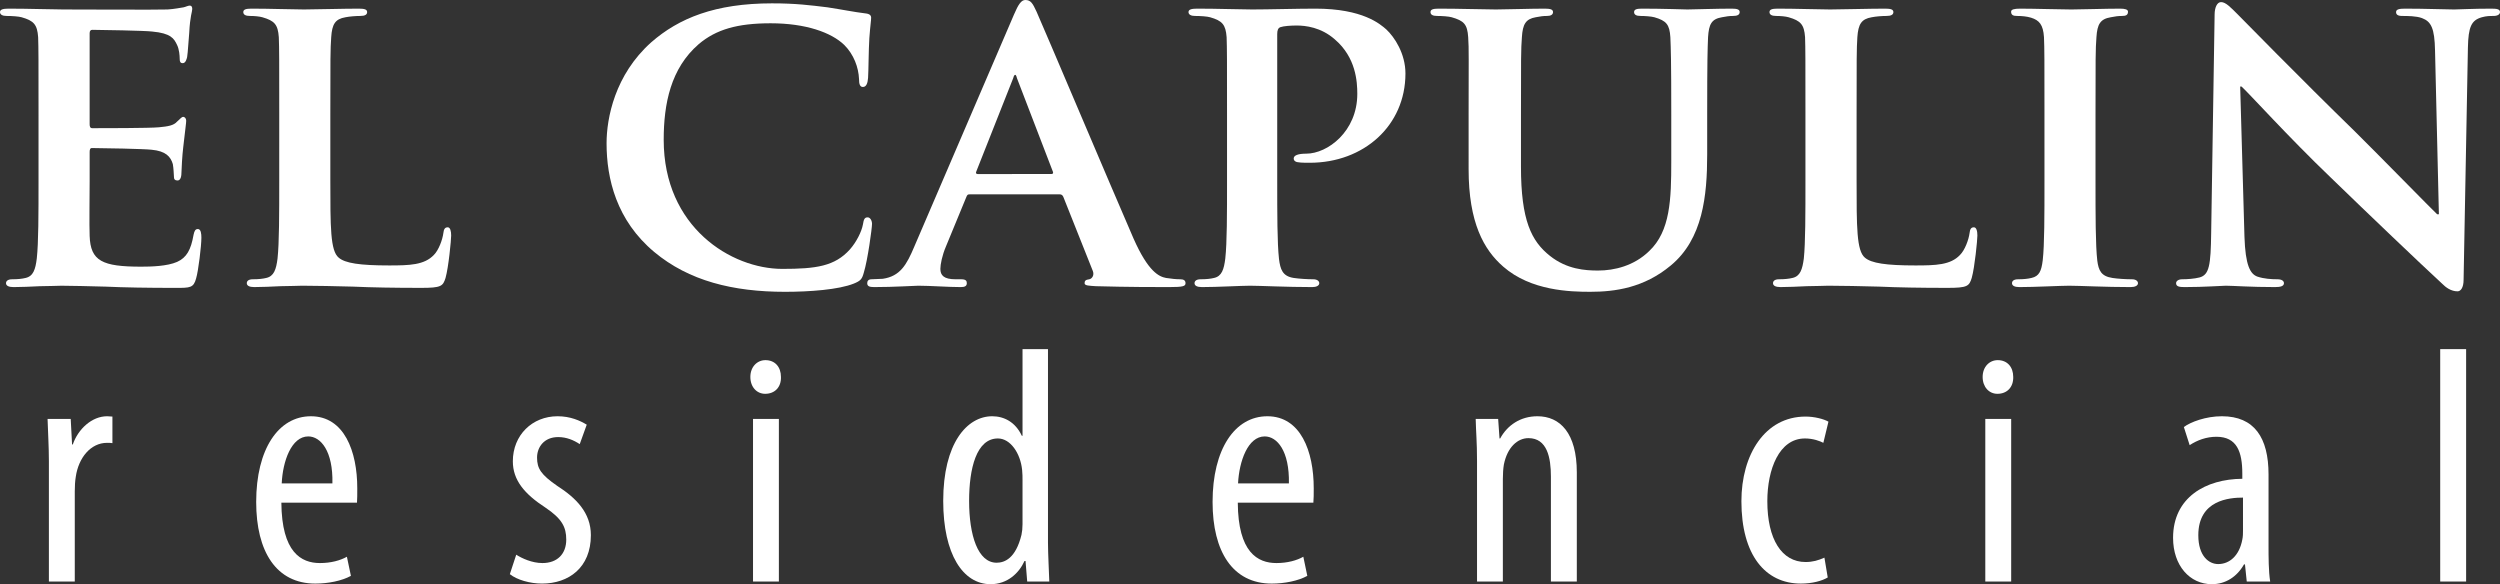
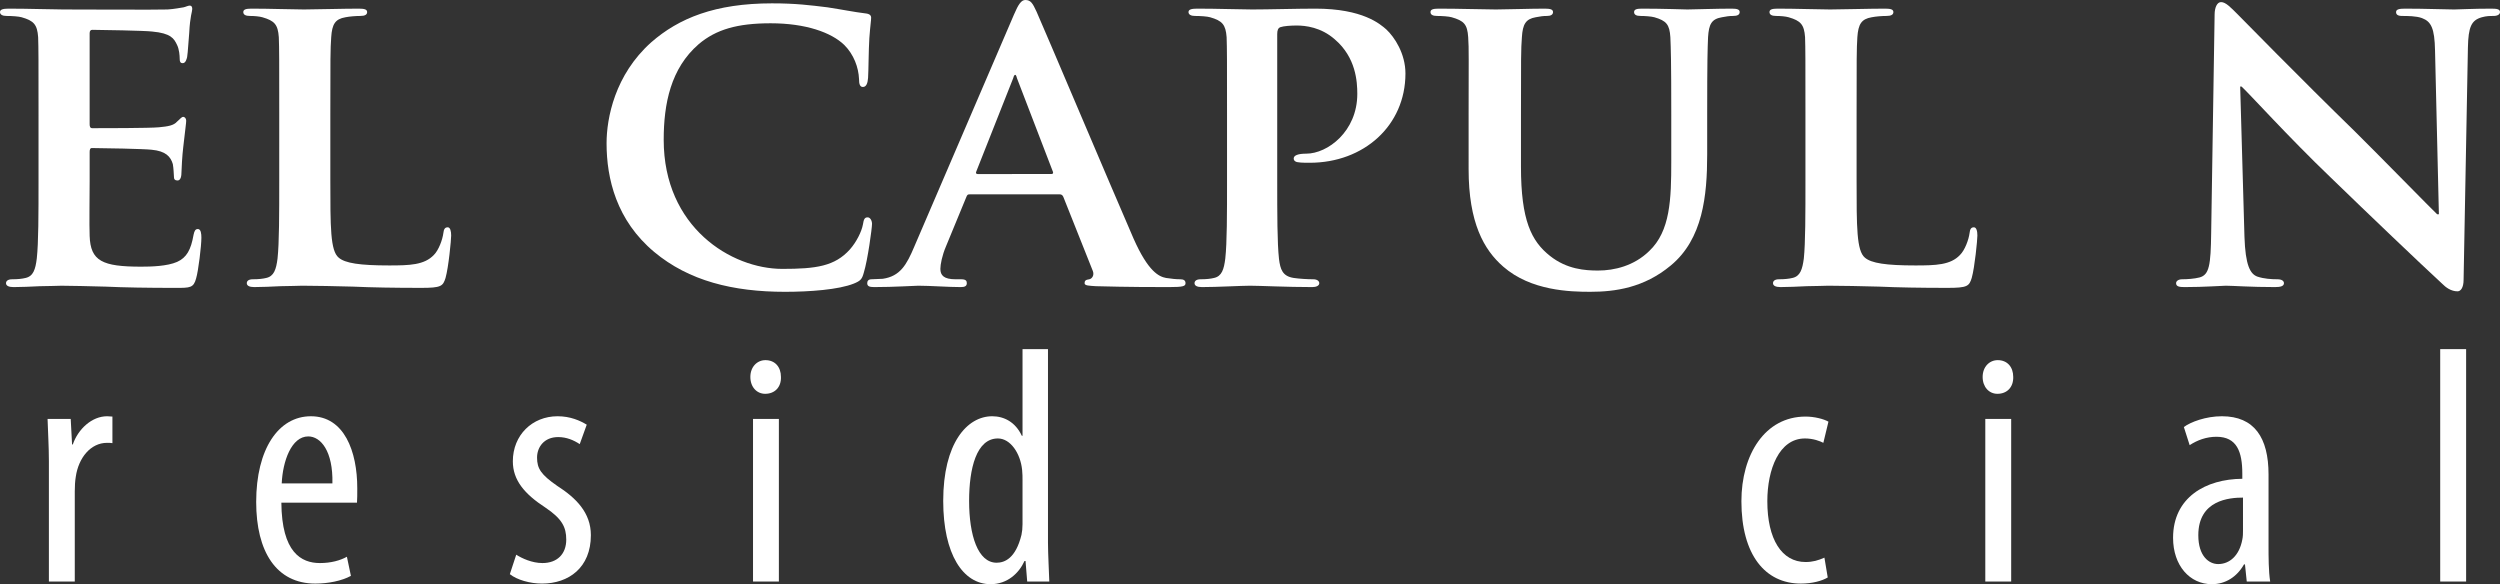
<svg xmlns="http://www.w3.org/2000/svg" version="1.1" x="0px" y="0px" width="592.589px" height="138.474px" viewBox="0 0 592.589 138.474" style="enable-background:new 0 0 592.589 138.474;" xml:space="preserve">
  <rect x="0" y="0" width="592.589" height="138.474" fill="#333333" stroke="none" />
  <style type="text/css">
	.st0{fill:#FFFFFF;}
</style>
  <defs>
</defs>
  <g>
    <g>
      <g>
        <path class="st0" d="M9.132,27.291c0-13.237,0-15.709-0.091-18.475c-0.212-2.992-1.024-3.9-3.918-4.726     c-0.72-0.201-2.25-0.309-3.596-0.309C0.616,3.782,0,3.47,0,2.86c0-0.614,0.723-0.812,2.063-0.812     c4.707,0,10.457,0.198,13.027,0.198c2.879,0,22.88,0.094,24.634,0c1.637-0.106,3.082-0.406,3.79-0.511     c0.516-0.106,1.028-0.406,1.446-0.406c0.5,0,0.61,0.406,0.61,0.811c0,0.623-0.516,1.641-0.718,5.652     c-0.112,0.914-0.311,4.721-0.496,5.744c-0.106,0.402-0.327,1.435-1.041,1.435c-0.613,0-0.723-0.41-0.723-1.116     c0-0.619-0.107-2.177-0.62-3.2c-0.73-1.535-1.441-2.772-5.946-3.186c-1.547-0.203-12.329-0.4-14.168-0.4     c-0.406,0-0.609,0.308-0.609,0.815v21.563c0,0.517,0.11,0.937,0.609,0.937c2.065,0,13.753,0,15.809-0.214     c2.151-0.206,3.499-0.414,4.305-1.346c0.73-0.607,1.043-1.12,1.452-1.12c0.395,0,0.712,0.398,0.712,0.91     c0,0.517-0.212,1.955-0.712,6.372c-0.218,1.751-0.409,5.238-0.409,5.864c0,0.71-0.111,1.932-0.93,1.932     c-0.613,0-0.842-0.3-0.842-0.719c-0.076-0.931-0.076-2.039-0.275-3.169c-0.523-1.756-1.649-3.085-5.043-3.403     c-1.639-0.203-11.904-0.4-14.154-0.4c-0.411,0-0.521,0.4-0.521,0.921v6.976c0,2.98-0.11,10.37,0,12.937     c0.203,5.945,2.98,7.285,12.209,7.285c2.36,0,6.159-0.096,8.514-1.128c2.278-1.023,3.289-2.878,3.915-6.46     c0.199-0.91,0.42-1.332,1.017-1.332c0.729,0,0.832,1.126,0.832,2.058c0,1.941-0.719,7.888-1.249,9.64     c-0.601,2.251-1.433,2.251-4.812,2.251c-6.779,0-12.209-0.097-16.629-0.297c-4.411-0.102-7.809-0.216-10.483-0.216     c-1.014,0-2.964,0.114-5.111,0.114c-2.169,0.102-4.423,0.212-6.255,0.212c-1.136,0-1.774-0.326-1.774-0.926     c0-0.429,0.331-0.926,1.448-0.926c1.333,0,2.37-0.115,3.177-0.314c1.848-0.404,2.356-2.047,2.669-4.607     c0.413-3.714,0.413-10.584,0.413-18.6V27.291z" />
        <path class="st0" d="M78.301,42.677c0,11.202,0,16.74,1.965,18.382c1.525,1.335,5.024,1.861,11.991,1.861     c4.841,0,8.317-0.106,10.576-2.48c1.138-1.121,2.058-3.596,2.267-5.233c0.102-0.817,0.31-1.329,1.034-1.329     c0.593,0,0.809,0.917,0.809,1.954c0,1.011-0.611,7.492-1.333,10.05c-0.616,1.955-1.023,2.354-5.755,2.354     c-6.457,0-11.691-0.097-16.207-0.297c-4.513-0.102-8.316-0.216-12.014-0.216c-1.025,0-2.969,0.114-5.119,0.114     c-2.171,0.102-4.42,0.212-6.27,0.212c-1.133,0-1.745-0.326-1.745-0.926c0-0.429,0.302-0.926,1.446-0.926     c1.325,0,2.359-0.115,3.168-0.314c1.831-0.404,2.356-2.047,2.674-4.607c0.403-3.714,0.403-10.584,0.403-18.6V27.291     c0-13.237,0-15.709-0.104-18.475c-0.21-2.992-1.015-3.9-3.899-4.726c-0.718-0.201-1.847-0.309-2.965-0.309     c-1.027,0-1.554-0.312-1.554-0.921c0-0.614,0.623-0.812,1.959-0.812c4.21,0,9.95,0.198,12.416,0.198     c2.162,0,9.548-0.198,13.036-0.198c1.33,0,1.943,0.198,1.943,0.812c0,0.61-0.504,0.921-1.627,0.921     c-1.024,0-2.476,0.108-3.505,0.309c-2.452,0.419-3.18,1.642-3.383,4.726c-0.207,2.767-0.207,5.238-0.207,18.475V42.677z" />
        <path class="st0" d="M155.066,59.718c-8.935-7.48-11.287-17.341-11.287-25.746c0-5.961,1.951-16.225,10.572-23.932     c6.56-5.745,15.184-9.245,28.63-9.245c5.653,0,9.033,0.437,13.151,0.941c3.379,0.511,6.353,1.125,9.018,1.443     c1.034,0.1,1.341,0.517,1.341,1.011c0,0.727-0.198,1.742-0.424,4.839c-0.185,2.883-0.185,7.687-0.304,9.444     c-0.088,1.218-0.406,2.144-1.227,2.144c-0.709,0-0.914-0.723-0.914-1.843c-0.109-2.776-1.226-5.853-3.499-8.116     c-3.071-2.97-9.131-5.14-17.454-5.14c-7.89,0-12.924,1.464-17.037,4.934c-6.665,5.762-8.312,14.163-8.312,22.696     c0,20.733,16.028,30.587,28.115,30.587c8.021,0,12.443-0.619,16.035-4.629c1.534-1.734,2.762-4.202,3.066-5.856     c0.208-1.323,0.416-1.729,1.139-1.729c0.617,0,1.026,0.808,1.026,1.545c0,1.01-1.026,8.612-1.957,11.591     c-0.41,1.543-0.816,1.932-2.348,2.558c-3.607,1.448-10.472,1.954-16.333,1.954C173.754,69.168,163.286,66.587,155.066,59.718z" />
        <path class="st0" d="M229.887,46.064c-0.509,0-0.62,0.113-0.827,0.628l-4.825,11.702c-0.925,2.152-1.333,4.315-1.333,5.34     c0,1.533,0.828,2.465,3.599,2.465h1.329c1.136,0,1.34,0.389,1.34,0.926c0,0.714-0.512,0.926-1.44,0.926     c-2.976,0-7.187-0.326-10.062-0.326c-0.919,0-5.737,0.326-10.469,0.326c-1.132,0-1.635-0.212-1.635-0.926     c0-0.538,0.309-0.926,1.015-0.926c0.826,0,1.852-0.115,2.678-0.115c4.095-0.603,5.641-3.27,7.492-7.69L240.342,3.47     c1.036-2.45,1.756-3.47,2.685-3.47c1.315,0,1.754,0.795,2.671,2.763c2.145,4.823,17.244,40.553,22.986,53.773     c3.499,7.906,6.055,9.039,7.702,9.348c1.323,0.2,2.36,0.314,3.384,0.314c0.828,0,1.239,0.291,1.239,0.926     c0,0.714-0.516,0.926-3.913,0.926c-3.177,0-9.751,0-17.345-0.212c-1.628-0.114-2.665-0.114-2.665-0.714     c0-0.538,0.207-0.821,1.116-0.926c0.618-0.115,1.244-0.931,0.838-1.963l-6.984-17.544c-0.212-0.515-0.521-0.628-0.935-0.628     H229.887z M249.182,41.253c0.408,0,0.509-0.214,0.408-0.514l-8.521-22.176c-0.093-0.3-0.199-0.816-0.41-0.816     c-0.317,0-0.406,0.516-0.507,0.816l-8.732,22.075c-0.213,0.4,0,0.614,0.313,0.614H249.182z" />
        <path class="st0" d="M290.849,27.291c0-13.237,0-15.709-0.096-18.475c-0.221-2.992-1.033-3.9-3.919-4.726     c-0.712-0.201-2.246-0.309-3.591-0.309c-0.913,0-1.527-0.312-1.527-0.921c0-0.614,0.715-0.812,2.039-0.812     c4.734,0,10.474,0.198,13.053,0.198c3.687,0,10.87-0.198,14.978-0.198c11.291,0,15.39,3.684,16.824,4.932     c1.959,1.836,4.531,5.742,4.531,10.445c0,12.331-9.853,21.156-22.697,21.156c-0.406,0-2.25,0-2.652-0.114     c-0.538,0-1.138-0.292-1.138-0.896c0-0.742,1.024-1.148,2.978-1.148c5.032,0,12.097-5.249,12.097-14.168     c0-2.863-0.298-8.625-5.337-12.926c-3.266-2.883-6.967-3.28-9.027-3.28c-1.317,0-3.065,0.106-3.892,0.397     c-0.518,0.208-0.727,0.715-0.727,1.646v34.584c0,8.016,0,14.886,0.419,18.695c0.309,2.465,0.825,4.108,3.49,4.512     c1.346,0.2,3.286,0.314,4.624,0.314c1.03,0,1.435,0.497,1.435,0.926c0,0.6-0.711,0.926-1.65,0.926     c-6.045,0-12.408-0.326-14.764-0.326c-2.069,0-7.81,0.326-11.412,0.326c-1.132,0-1.742-0.326-1.742-0.926     c0-0.429,0.318-0.926,1.443-0.926c1.342,0,2.361-0.115,3.178-0.314c1.848-0.404,2.355-2.047,2.669-4.607     c0.414-3.714,0.414-10.584,0.414-18.6V27.291z" />
        <path class="st0" d="M348.112,27.291c0-13.237,0.097-15.709-0.099-18.475c-0.2-3.084-1.03-3.9-3.913-4.726     c-0.708-0.201-2.249-0.309-3.472-0.309c-1.044,0-1.547-0.312-1.547-0.921c0-0.614,0.609-0.812,1.946-0.812     c4.82,0,10.89,0.198,13.552,0.198c2.259,0,8.316-0.198,11.589-0.198c1.333,0,1.954,0.198,1.954,0.812     c0,0.61-0.512,0.921-1.436,0.921c-1.023,0-1.542,0.108-2.674,0.309c-2.359,0.419-3.078,1.642-3.267,4.726     c-0.221,2.767-0.221,5.238-0.221,18.475v12.213c0,12.734,2.466,17.666,6.884,21.158c4.006,3.175,8.307,3.467,11.388,3.467     c3.9,0,8.54-1.125,12.111-4.607c5.028-4.726,5.244-12.319,5.244-21.253V27.291c0-13.237-0.103-15.709-0.216-18.475     c-0.196-2.992-0.92-3.9-3.792-4.726c-0.719-0.201-2.255-0.309-3.287-0.309c-1.023,0-1.52-0.312-1.52-0.921     c0-0.614,0.593-0.812,1.838-0.812c4.611,0,10.668,0.198,10.783,0.198c1.01,0,7.062-0.198,10.554-0.198     c1.242,0,1.852,0.198,1.852,0.812c0,0.61-0.504,0.921-1.543,0.921c-1.019,0-1.536,0.108-2.665,0.309     c-2.468,0.419-3.088,1.642-3.285,4.726c-0.114,2.767-0.207,5.238-0.207,18.475v9.354c0,9.732-1.03,20-8.615,26.275     c-6.364,5.318-13.241,6.248-19.1,6.248c-4.704,0-14.053-0.212-20.619-5.957c-4.62-4.006-8.216-10.461-8.216-23.078V27.291z" />
        <path class="st0" d="M440.078,42.677c0,11.202,0,16.74,1.954,18.382c1.526,1.335,5.022,1.861,11.997,1.861     c4.836,0,8.318-0.106,10.553-2.48c1.15-1.121,2.071-3.596,2.282-5.233c0.099-0.817,0.304-1.329,1.02-1.329     c0.608,0,0.827,0.917,0.827,1.954c0,1.011-0.619,7.492-1.343,10.05c-0.611,1.955-1.015,2.354-5.747,2.354     c-6.469,0-11.694-0.097-16.212-0.297c-4.517-0.102-8.32-0.216-12.024-0.216c-1.007,0-2.961,0.114-5.119,0.114     c-2.166,0.102-4.401,0.212-6.252,0.212c-1.126,0-1.747-0.326-1.747-0.926c0-0.429,0.31-0.926,1.425-0.926     c1.343,0,2.365-0.115,3.184-0.314c1.846-0.404,2.356-2.047,2.694-4.607c0.384-3.714,0.384-10.584,0.384-18.6V27.291     c0-13.237,0-15.709-0.09-18.475c-0.21-2.992-1.035-3.9-3.903-4.726c-0.715-0.201-1.857-0.309-2.978-0.309     c-1.023,0-1.553-0.312-1.553-0.921c0-0.614,0.618-0.812,1.95-0.812c4.218,0,9.95,0.198,12.425,0.198     c2.162,0,9.562-0.198,13.042-0.198c1.333,0,1.952,0.198,1.952,0.812c0,0.61-0.519,0.921-1.643,0.921     c-1.032,0-2.458,0.108-3.495,0.309c-2.457,0.419-3.181,1.642-3.402,4.726c-0.181,2.767-0.181,5.238-0.181,18.475V42.677z" />
-         <path class="st0" d="M484.611,27.291c0-13.237,0-15.709-0.115-18.475c-0.194-2.992-1.125-4.02-3.08-4.627     c-1.005-0.299-2.144-0.407-3.286-0.407c-0.914,0-1.426-0.198-1.426-1.018c0-0.517,0.706-0.715,2.148-0.715     c3.408,0,9.566,0.198,12.126,0.198c2.254,0,8.101-0.198,11.594-0.198c1.113,0,1.838,0.198,1.838,0.715     c0,0.82-0.506,1.018-1.437,1.018c-0.916,0-1.63,0.108-2.654,0.309c-2.484,0.419-3.19,1.642-3.389,4.726     c-0.22,2.767-0.22,5.238-0.22,18.475v15.386c0,8.437,0,15.416,0.419,19.095c0.31,2.357,0.921,3.708,3.596,4.112     c1.24,0.2,3.273,0.314,4.615,0.314c1.024,0,1.435,0.497,1.435,0.926c0,0.6-0.724,0.926-1.743,0.926     c-5.952,0-12.123-0.326-14.588-0.326c-2.026,0-8.184,0.326-11.786,0.326c-1.122,0-1.743-0.326-1.743-0.926     c0-0.429,0.301-0.926,1.452-0.926c1.32,0,2.326-0.115,3.155-0.314c1.849-0.404,2.368-1.649,2.678-4.208     c0.41-3.582,0.41-10.562,0.41-18.998V27.291z" />
        <path class="st0" d="M532.017,56.122c0.227,6.798,1.354,8.831,3.083,9.453c1.541,0.508,3.287,0.623,4.723,0.623     c1.021,0,1.556,0.389,1.556,0.926c0,0.714-0.844,0.926-2.073,0.926c-5.838,0-10.053-0.326-11.695-0.326     c-0.832,0-5.137,0.326-9.747,0.326c-1.253,0-2.054-0.11-2.054-0.926c0-0.538,0.609-0.926,1.426-0.926     c1.226,0,2.879-0.115,4.112-0.428c2.35-0.609,2.677-2.957,2.78-10.563l0.815-51.738c0-1.735,0.608-2.971,1.526-2.971     c1.141,0,2.364,1.342,3.909,2.874c1.135,1.138,14.667,14.981,27.832,27.803c6.13,6.074,18.164,18.38,19.486,19.62h0.408     l-0.914-38.788c-0.1-5.352-0.932-6.897-3.08-7.712c-1.346-0.513-3.508-0.513-4.718-0.513c-1.142,0-1.44-0.41-1.44-0.921     c0-0.72,0.921-0.812,2.253-0.812c4.723,0,9.538,0.198,11.502,0.198c1.008,0,4.399-0.198,8.824-0.198     c1.228,0,2.057,0.092,2.057,0.812c0,0.512-0.523,0.921-1.552,0.921c-0.907,0-1.629,0-2.756,0.309     c-2.483,0.706-3.197,2.26-3.298,7.194l-1.025,55.02c0,1.935-0.711,2.749-1.434,2.749c-1.526,0-2.78-0.912-3.682-1.839     c-5.661-5.229-16.957-16.007-26.39-25.149c-9.857-9.425-19.408-20.011-21.139-21.563h-0.312L532.017,56.122z" />
      </g>
    </g>
    <g>
      <g>
        <path class="st0" d="M11.589,109.268c0-3.266-0.228-7.1-0.314-9.966h5.486l0.322,6.056h0.171     c1.252-3.667,4.533-6.691,8.122-6.691c0.474,0,0.871,0.075,1.27,0.075v6.3c-0.398-0.076-0.795-0.076-1.27-0.076     c-3.909,0-6.768,3.578-7.411,8.023c-0.175,1.038-0.242,2.24-0.242,3.516v21.338h-6.134V109.268z" />
        <path class="st0" d="M66.693,119.146c0.085,11.786,4.695,14.319,9.15,14.319c2.637,0,4.87-0.634,6.384-1.5l0.951,4.535     c-2.149,1.188-5.413,1.832-8.429,1.832c-9.257,0-14.024-7.564-14.024-19.346c0-12.522,5.259-20.318,12.972-20.318     c7.892,0,10.988,8.291,10.988,17.053c0,1.43,0,2.457-0.065,3.426H66.693z M78.794,114.585c0.172-7.697-2.786-11.139-5.725-11.139     c-3.994,0-6.059,5.899-6.291,11.139H78.794z" />
        <path class="st0" d="M122.366,131.485c1.353,0.862,3.734,1.979,6.21,1.979c3.497,0,5.646-2.131,5.646-5.561     c0-2.967-1.028-4.954-4.925-7.574c-5.02-3.266-7.736-6.538-7.736-10.985c0-6.222,4.615-10.677,10.597-10.677     c3.033,0,5.331,1.032,6.92,1.997l-1.66,4.609c-1.44-0.943-3.11-1.67-5.118-1.67c-3.342,0-5,2.399-5,4.861     c0,2.627,0.96,4.051,4.772,6.7c4.463,2.861,7.985,6.354,7.985,11.692c0,7.72-5.288,11.474-11.576,11.474     c-2.873,0-5.965-0.895-7.632-2.233L122.366,131.485z" />
        <path class="st0" d="M185.113,89.351c0.083,2.387-1.43,3.995-3.74,3.995c-1.996,0-3.511-1.608-3.511-3.995     c0-2.388,1.595-3.984,3.574-3.984C183.683,85.366,185.113,86.963,185.113,89.351z M178.492,137.843V99.302h6.13v38.541H178.492z" />
        <path class="st0" d="M248.409,82.755v45.849c0,2.631,0.248,7.022,0.313,9.239h-5.239l-0.394-4.861h-0.247     c-1.271,2.807-3.992,5.492-8.037,5.492c-6.534,0-11.229-7.085-11.229-19.744c0-13.688,5.647-20.063,11.62-20.063     c2.783,0,5.49,1.366,7.01,4.627h0.169v-20.54H248.409z M242.375,113.955c0-0.786,0-1.675-0.092-2.532     c-0.397-3.999-2.789-7.493-5.747-7.493c-5.073,0-6.823,7.077-6.823,14.8c0,8.127,2.064,14.655,6.522,14.655     c1.908,0,4.526-1.038,5.891-6.605c0.156-0.724,0.248-1.595,0.248-2.547V113.955z" />
-         <path class="st0" d="M293.401,119.146c0.064,11.786,4.699,14.319,9.162,14.319c2.628,0,4.866-0.634,6.371-1.5l0.943,4.535     c-2.144,1.188-5.411,1.832-8.424,1.832c-9.248,0-14.03-7.564-14.03-19.346c0-12.522,5.267-20.318,12.989-20.318     c7.887,0,10.989,8.291,10.989,17.053c0,1.43,0,2.457-0.085,3.426H293.401z M305.516,114.585     c0.151-7.697-2.792-11.139-5.731-11.139c-3.995,0-6.063,5.899-6.321,11.139H305.516z" />
-         <path class="st0" d="M350.108,109.268c0-4.538-0.25-6.858-0.317-9.966h5.326l0.321,4.628h0.156     c1.687-3.107,4.776-5.263,8.832-5.263c5.344,0,9.334,3.971,9.334,13.308v25.868h-6.139v-24.854c0-4.524-0.885-9.137-5.332-9.137     c-2.563,0-5.008,2.151-5.824,6.292c-0.154,0.948-0.234,2.136-0.234,3.405v24.294h-6.123V109.268z" />
        <path class="st0" d="M433.238,136.879c-1.339,0.808-3.659,1.452-6.369,1.452c-8.435,0-14.093-6.768-14.093-19.52     c0-11.061,5.576-20.068,15.208-20.068c2.07,0,4.296,0.56,5.424,1.21l-1.209,5.014c-0.783-0.408-2.392-1.036-4.362-1.036     c-6.127,0-8.917,7.327-8.917,14.881c0,9.012,3.418,14.408,9.065,14.408c1.675,0,3.025-0.388,4.468-1.041L433.238,136.879z" />
        <path class="st0" d="M477.207,89.351c0.061,2.387-1.429,3.995-3.75,3.995c-1.979,0-3.5-1.608-3.5-3.995     c0-2.388,1.587-3.984,3.579-3.984C475.778,85.366,477.207,86.963,477.207,89.351z M470.586,137.843V99.302h6.135v38.541H470.586z     " />
        <path class="st0" d="M537.723,129.083c0,2.951,0,6.303,0.389,8.76h-5.552l-0.421-4.056h-0.232     c-1.666,2.939-4.379,4.687-7.626,4.687c-5.2,0-9.185-4.379-9.185-10.983c0-9.617,7.759-13.942,16.413-14v-1.211     c0-5.163-1.267-8.749-6.129-8.749c-2.382,0-4.547,0.8-6.353,1.989l-1.375-4.298c1.585-1.189,5.203-2.555,9.009-2.555     c7.704,0,11.063,5.088,11.063,13.787V129.083z M531.67,117.949c-3.19,0-10.592,0.553-10.592,8.908     c0,5.014,2.545,6.846,4.708,6.846c2.694,0,5.008-1.984,5.721-5.799c0.162-0.721,0.162-1.52,0.162-2.163V117.949z" />
        <path class="st0" d="M578.415,82.755h6.143v55.089h-6.143V82.755z" />
      </g>
    </g>
  </g>
</svg>